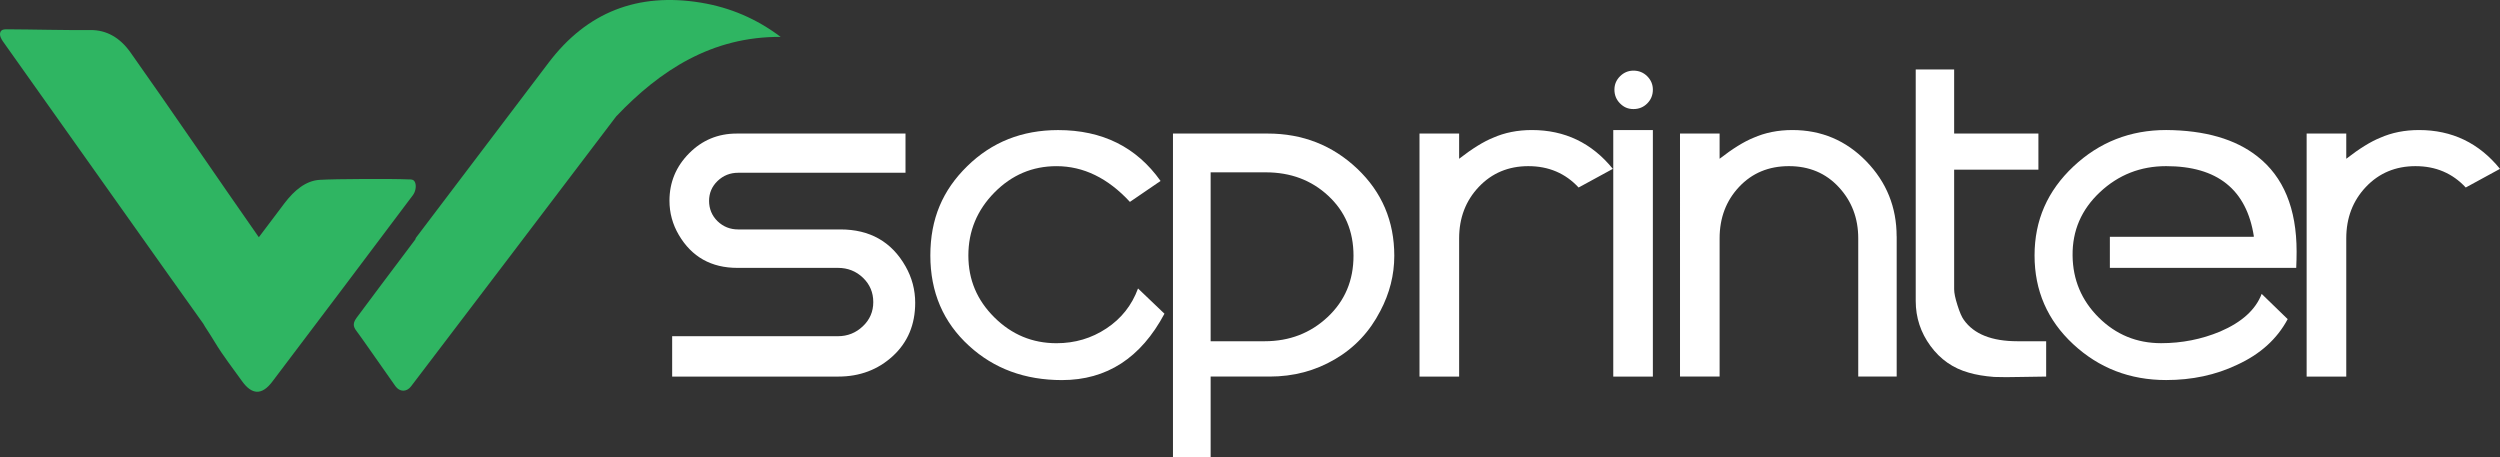
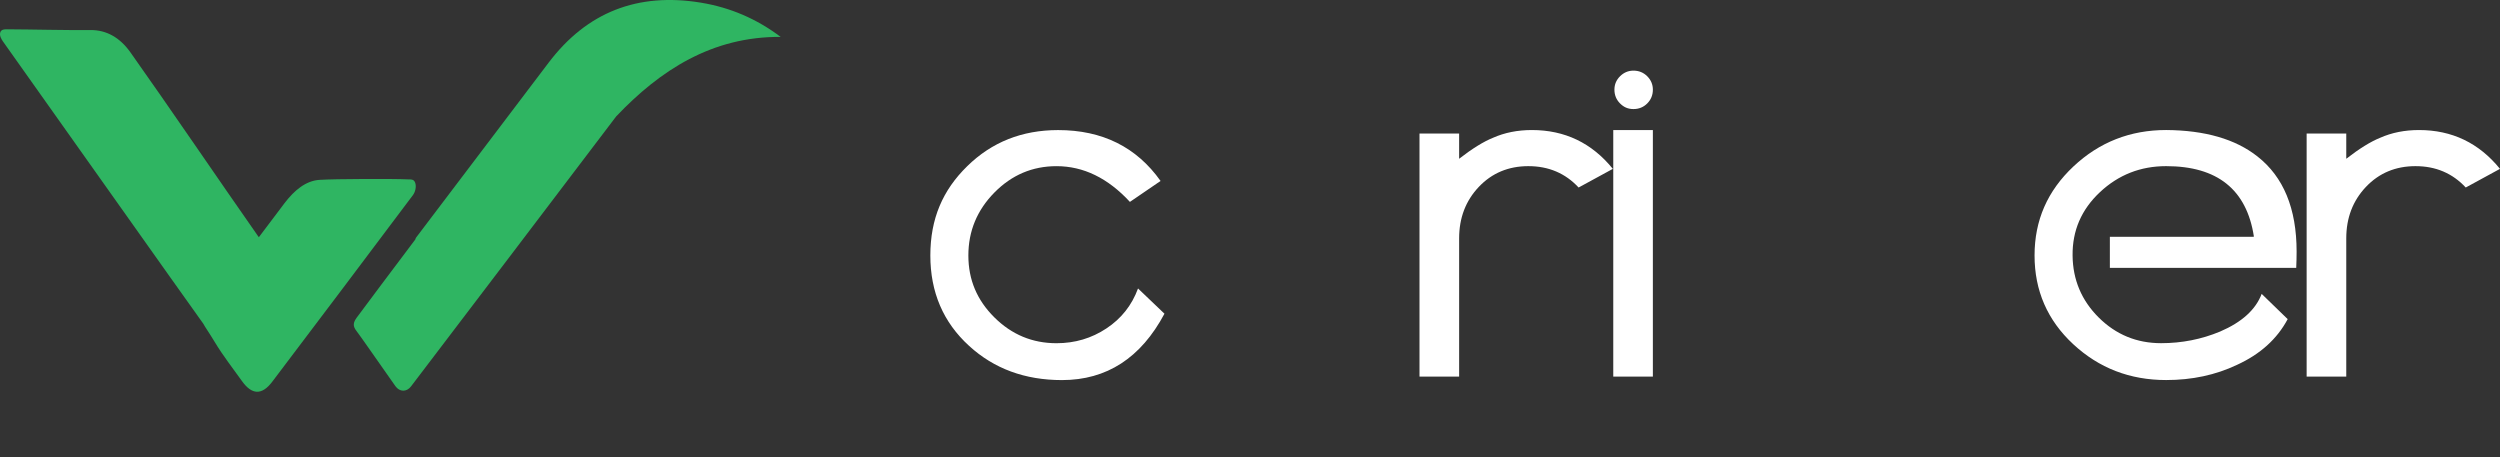
<svg xmlns="http://www.w3.org/2000/svg" id="Layer_2" data-name="Layer 2" viewBox="0 0 1186.77 217.1">
  <rect x="0" y="0" width="1186.77" height="217.1" fill="#333333" stroke="none" />
  <defs>
    <style>
      .cls-1 {
        fill: #2fb562;
      }

      .cls-1, .cls-2 {
        stroke-width: 0px;
      }

      .cls-2 {
        fill: #fff;
      }
    </style>
  </defs>
  <g id="Layer_1-2" data-name="Layer 1">
    <g>
-       <path class="cls-2" d="M319.08,178.77v-19.17h78.69c4.55,0,8.48-1.56,11.8-4.69,3.32-3.13,4.98-6.97,4.98-11.52s-1.63-8.39-4.87-11.52c-3.26-3.13-7.22-4.71-11.9-4.71h-47.73c-12.41,0-21.69-5.21-27.83-15.66-2.95-5.03-4.42-10.44-4.42-16.23,0-8.72,3.1-16.21,9.31-22.48,6.2-6.26,13.73-9.39,22.58-9.39h80.16v18.61h-79.45c-3.81,0-7.06,1.31-9.76,3.89-2.7,2.6-4.04,5.76-4.04,9.47s1.35,7.05,4.04,9.65c2.71,2.6,5.95,3.89,9.76,3.89h48.56c13.98,0,24.27,5.84,30.9,17.51,3.07,5.41,4.59,11.18,4.59,17.32,0,10.32-3.52,18.74-10.59,25.26-7.07,6.5-15.71,9.76-25.91,9.76h-78.88Z" />
      <path class="cls-2" d="M536.37,95.83c-10.45-11.31-22.05-16.95-34.84-16.95-11.42,0-21.25,4.17-29.49,12.53-8.23,8.36-12.35,18.31-12.35,29.87s4.12,21.23,12.35,29.39c8.23,8.18,18.06,12.26,29.49,12.26,8.73,0,16.62-2.33,23.68-7.01,7.07-4.66,12.08-10.99,15.02-18.98l12.55,11.98c-11.19,21-27.41,31.51-48.66,31.51-17.57,0-32.25-5.41-44.05-16.21-12.29-11.18-18.43-25.5-18.43-42.94s5.84-30.98,17.51-42.39c11.66-11.44,26.04-17.14,43.13-17.14,21,0,37.22,8.05,48.65,24.15l-14.55,9.94Z" />
-       <path class="cls-2" d="M655.25,147.62c-5.04,9.83-12.23,17.48-21.58,22.94-9.32,5.47-19.65,8.2-30.96,8.2h-28.01v38.34h-17.88V63.4h44.98c16.57,0,30.74,5.56,42.48,16.67,11.73,11.12,17.6,24.92,17.6,41.37,0,9.1-2.22,17.83-6.63,26.19M574.7,161.99h25.62c11.79,0,21.77-3.84,29.95-11.52,8.17-7.68,12.25-17.35,12.25-29.04s-3.98-21.03-11.98-28.48c-7.98-7.43-17.87-11.14-29.67-11.14h-26.17v80.17Z" />
      <path class="cls-2" d="M725.55,78.87c-9.48,0-17.33,3.29-23.56,9.86-6.22,6.57-9.33,14.72-9.33,24.42v65.62h-18.81V63.39h18.81v11.98c6.16-4.79,11.52-8.12,16.07-9.96,5.54-2.46,11.7-3.68,18.47-3.68,15.65,0,28.46,6.14,38.43,18.43l-16.25,8.85c-6.28-6.76-14.23-10.14-23.84-10.14" />
      <path class="cls-2" d="M784.63,178.77h-18.8V61.74h18.8v117.03ZM766.38,42.56c0-2.46.88-4.58,2.67-6.36,1.78-1.77,3.91-2.67,6.36-2.67,2.58,0,4.77.9,6.55,2.67,1.77,1.78,2.67,3.91,2.67,6.36,0,2.58-.9,4.76-2.67,6.54-1.78,1.79-3.96,2.67-6.55,2.67s-4.58-.88-6.36-2.67c-1.78-1.78-2.67-3.96-2.67-6.54" />
-       <path class="cls-2" d="M900.37,112.23v66.53h-18.25v-65.6c0-9.59-3.08-17.7-9.25-24.33-6.15-6.64-14.05-9.96-23.66-9.96s-17.49,3.29-23.66,9.86c-6.17,6.58-9.24,14.72-9.24,24.43v65.6h-18.8V63.39h18.8v11.98c6.15-4.79,11.52-8.11,16.07-9.96,5.55-2.45,11.7-3.68,18.47-3.68,13.79,0,25.48,4.94,35.09,14.83,9.61,9.89,14.41,21.79,14.41,35.67" />
-       <path class="cls-2" d="M909.4,32.98h18.25v30.41h40v17.14h-40v56.82c0,1.71.52,4.23,1.57,7.54,1.04,3.32,2.05,5.64,3.04,6.98,4.79,6.75,13.27,10.12,25.44,10.12h13.63v16.77c-.73,0-4.67.07-11.79.18-5.28.13-9.58.13-12.91,0-4.66-.36-8.65-1.04-11.98-2.02-7.49-2.08-13.57-6.32-18.23-12.69-4.68-6.38-7.01-13.5-7.01-21.36V32.98Z" />
      <path class="cls-2" d="M1069.93,112.23c-3.44-22.24-17.32-33.36-41.65-33.36-12.16,0-22.64,4.12-31.42,12.35-8.79,8.23-13.12,18.25-12.99,30.05.11,11.55,4.27,21.38,12.43,29.48,8.18,8.11,18.04,12.16,29.59,12.16,9.84,0,19.17-1.84,28.01-5.52,10.33-4.43,16.9-10.4,19.73-17.88l12.35,11.98c-5.03,9.45-13.08,16.7-24.13,21.74-10.09,4.79-21.27,7.18-33.55,7.18-17.21,0-31.91-5.67-44.15-17.04-12.22-11.36-18.33-25.4-18.33-42.11s6.14-30.65,18.43-42.22c12.29-11.55,26.97-17.32,44.05-17.32,18.43.13,32.87,4.3,43.31,12.53,12.41,9.71,18.61,24.77,18.61,45.16,0,2.46-.06,5.03-.18,7.74h-88.47v-14.75h68.2l.18-.18Z" />
      <path class="cls-2" d="M1146.68,78.87c-9.48,0-17.33,3.29-23.56,9.86-6.22,6.57-9.33,14.72-9.33,24.42v65.62h-18.81V63.39h18.81v11.98c6.16-4.79,11.52-8.12,16.07-9.96,5.55-2.46,11.7-3.68,18.47-3.68,15.65,0,28.46,6.14,38.43,18.43l-16.25,8.85c-6.29-6.76-14.23-10.14-23.84-10.14" />
      <path class="cls-1" d="M370.6,17.54c-11.31-8.55-23.91-13.98-37.83-16.27-30.08-4.95-54.2,4.53-72.33,28.47l-9.74,12.85s-.02.02-.02.03c-.13.16-.29.38-.42.55l-52.8,69.69c-.16.21-.21.54-.31.81-11.54,15.31-21.88,29.1-27.74,37.01-1.74,2.35-2.1,4.06-.13,6.51,1.5,1.88,11.72,16.64,18.41,26.1,2,2.83,5.31,2.9,7.41.15,5.84-7.63,85.67-112.62,97.38-128.15,20.81-21.93,45.57-38.02,78.11-37.77h0Z" />
      <path class="cls-1" d="M196.05,92.58c-22.23,29.62-44.51,59.18-66.84,88.66-4.92,6.49-9.67,6.23-14.37-.37-4.34-6.1-8.95-11.93-12.89-18.49-2.67-4.44-4.52-6.97-5.51-8.8C86.32,139.52,27.55,56.47,1.38,19.64c-.76-1.07-1.74-2.83-1.24-4.29.49-1.46,2.07-1.45,3.18-1.44,13.2.06,26.4.46,39.6.36,7.54-.07,13.96,3.49,18.99,10.58,17.21,24.23,43.57,62.96,60.96,87.77,4.02-5.35,8.07-10.71,12.22-16.2,4.64-6.1,10.09-10.62,16.59-11.04,7.5-.48,35.48-.55,41.91-.23,1.55.07,3-.21,3.58,1.84.53,1.88-.11,4.25-1.12,5.59Z" />
    </g>
  </g>
</svg>